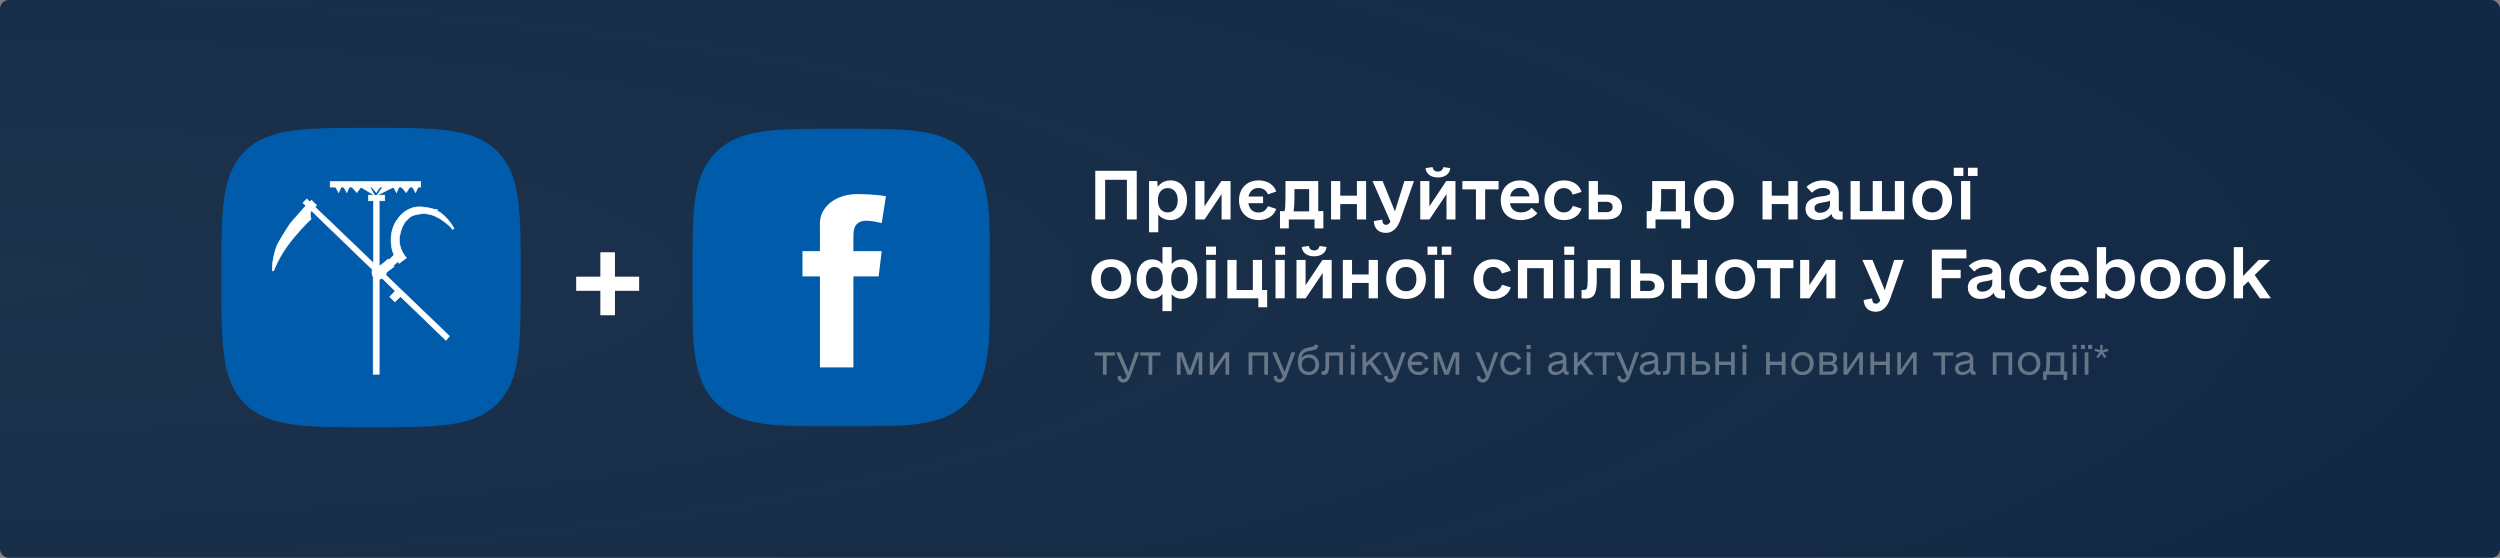
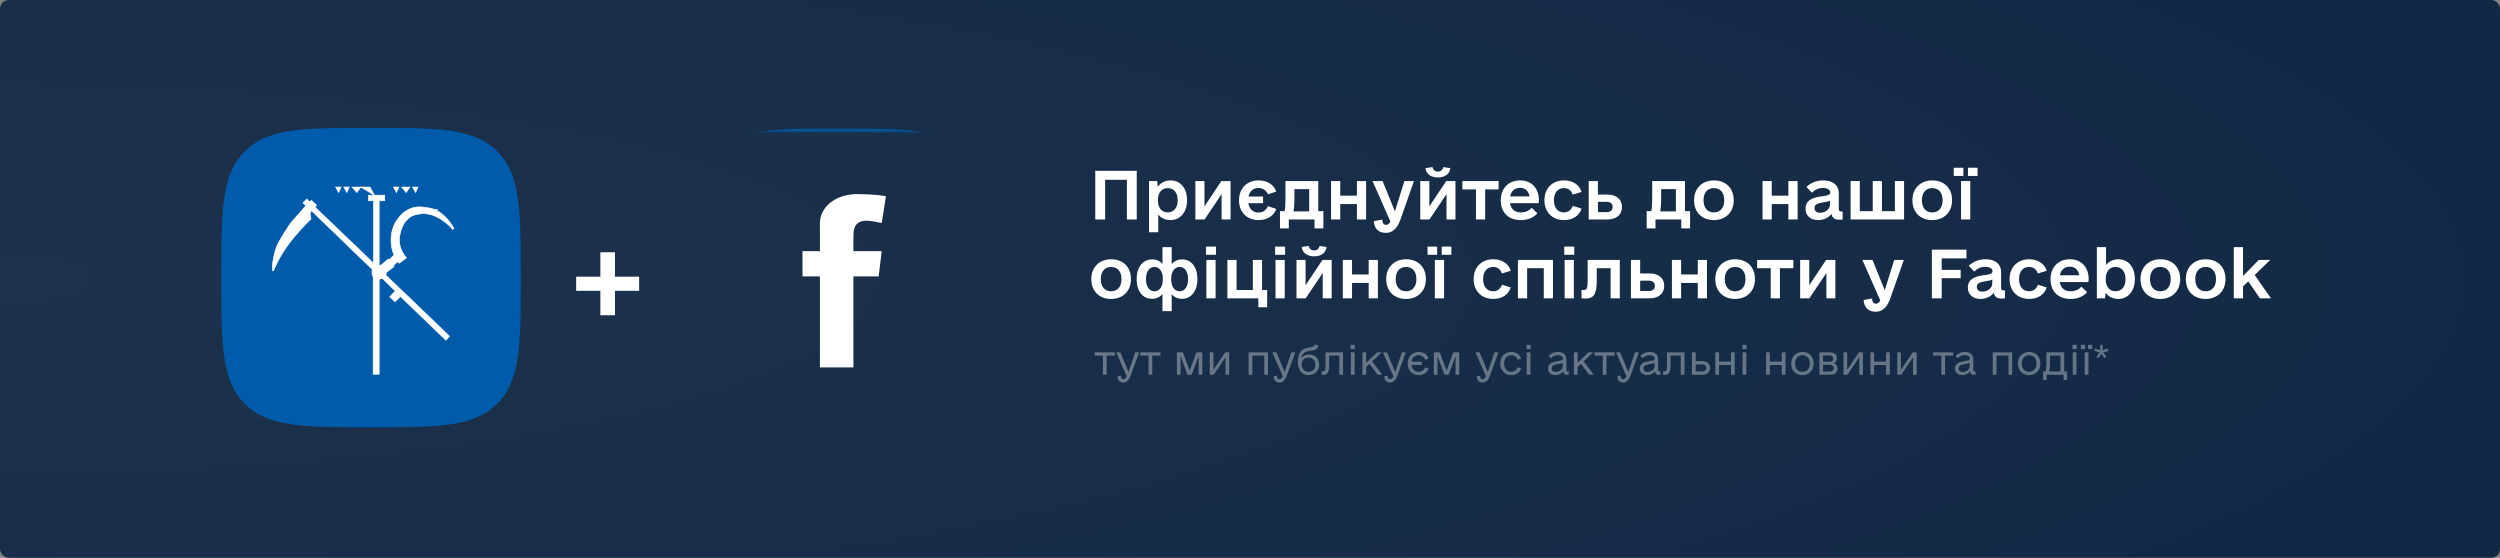
<svg xmlns="http://www.w3.org/2000/svg" width="856" height="191" viewBox="0 0 856 191" fill="none">
  <rect x="0" y="0" width="856" height="191" fill="#808080" stroke="none" />
  <rect width="856" height="191" rx="3" fill="url(#paint0_radial_40_120)" />
  <mask id="mask0_40_120" style="mask-type:luminance" maskUnits="userSpaceOnUse" x="237" y="44" width="103" height="103">
-     <path d="M237.532 44.532H338.547V145.547H237.532V44.532Z" fill="white" stroke="white" stroke-width="1.063" />
+     <path d="M237.532 44.532H338.547H237.532V44.532Z" fill="white" stroke="white" stroke-width="1.063" />
  </mask>
  <g mask="url(#mask0_40_120)">
    <path d="M245.877 52.879L245.879 52.877C249.713 49.033 254.596 47.064 261.381 46.068C268.202 45.066 276.811 45.063 288.03 45.063C299.249 45.063 307.859 45.066 314.682 46.066C321.469 47.06 326.357 49.025 330.201 52.859C334.045 56.703 336.015 61.592 337.011 68.379C338.014 75.202 338.016 83.811 338.016 95.031C338.016 106.25 338.014 114.859 337.011 121.682C336.015 128.469 334.045 133.358 330.201 137.202C326.357 141.046 321.465 143.015 314.675 144.012C307.849 145.013 299.241 145.016 288.03 145.016C276.82 145.016 268.211 145.013 261.387 144.012C254.6 143.015 249.713 141.046 245.879 137.203L245.878 137.202C242.034 133.358 240.064 128.465 239.068 121.675C238.066 114.85 238.063 106.24 238.063 95.031C238.063 83.82 238.066 75.211 239.068 68.388C240.064 61.6 242.034 56.713 245.877 52.879Z" fill="#005CAA" stroke="#005CAA" stroke-width="2.127" />
  </g>
  <path d="M292.21 80.589C292.21 81.197 292.21 83.181 292.21 85.999H301.9L300.849 94.636H292.21C292.21 107.956 292.21 125.806 292.21 125.806H280.744C280.744 125.806 280.744 108.193 280.744 94.636H274.769V85.999H280.744C280.744 82.574 280.744 80.138 280.744 79.46C280.744 76.229 280.501 74.696 281.874 72.192C283.247 69.688 287.122 66.379 293.823 66.458C300.526 66.541 303.351 67.186 303.351 67.186L301.9 76.391C301.9 76.391 297.619 75.261 295.518 75.664C293.42 76.067 292.21 77.359 292.21 80.589Z" fill="white" />
  <path d="M381.728 120.638V121.763H378.915V128.308H377.637V121.763H374.825V120.638H381.728ZM388.707 120.638H390.036L387.096 128.717C386.662 129.919 385.895 130.992 384.668 130.992C383.287 130.992 382.622 130.021 382.648 128.845L383.798 128.64C383.773 129.228 383.926 129.816 384.668 129.816C385.153 129.816 385.486 129.484 385.793 128.871L382.188 120.638H383.594L386.406 127.362L388.707 120.638ZM397.348 120.638V121.763H394.536V128.308H393.258V121.763H390.445V120.638H397.348ZM411.665 120.638V128.308H410.412V121.891L408.034 128.308H406.603L404.225 121.891V128.308H402.972V120.638H405.018L407.344 126.928L409.645 120.638H411.665ZM419.513 120.638H420.868V128.308H419.616V122.351L415.576 128.308H414.221V120.638H415.474V126.595L419.513 120.638ZM434.162 120.638V128.308H432.884V121.763H428.794V128.308H427.515V120.638H434.162ZM442.164 120.638H443.494L440.554 128.717C440.119 129.919 439.352 130.992 438.125 130.992C436.744 130.992 436.08 130.021 436.105 128.845L437.256 128.64C437.23 129.228 437.384 129.816 438.125 129.816C438.611 129.816 438.943 129.484 439.25 128.871L435.645 120.638H437.051L439.863 127.362L442.164 120.638ZM451.675 124.882C451.7 126.953 450.192 128.436 448.07 128.436C445.82 128.436 444.388 126.723 444.388 124.09C444.388 121.048 445.411 119.539 447.789 119.053L449.604 118.67C449.885 118.619 450.038 118.465 450.09 118.133L450.115 117.954L451.342 118.184L451.317 118.414C451.266 119.156 450.805 119.641 449.987 119.846L447.789 120.281C446.51 120.536 445.769 121.303 445.616 122.581C446.178 121.789 447.175 121.354 448.402 121.354C450.268 121.354 451.649 122.837 451.675 124.882ZM448.07 127.311C449.45 127.311 450.371 126.365 450.371 124.908C450.371 123.4 449.45 122.454 448.07 122.454C446.638 122.454 445.718 123.374 445.718 124.831C445.718 126.288 446.689 127.311 448.07 127.311ZM459.855 120.638V128.308H458.577V121.763H455.1V124.78C455.1 127.592 454.538 128.359 453.157 128.359C452.902 128.359 452.646 128.334 452.518 128.308V127.132H452.876C453.618 127.132 453.848 127.004 453.848 124.627V120.638H459.855ZM462.463 119.514V118.082H463.895V119.514H462.463ZM462.54 128.308V120.638H463.818V128.308H462.54ZM471.718 128.308L468.931 124.601L467.781 125.675V128.308H466.502V120.638H467.781V124.192L471.513 120.638H473.149L469.852 123.732L473.303 128.308H471.718ZM480.027 120.638H481.356L478.416 128.717C477.981 129.919 477.214 130.992 475.987 130.992C474.607 130.992 473.942 130.021 473.968 128.845L475.118 128.64C475.092 129.228 475.246 129.816 475.987 129.816C476.473 129.816 476.805 129.484 477.112 128.871L473.507 120.638H474.914L477.726 127.362L480.027 120.638ZM485.779 127.311C486.801 127.311 487.62 126.723 487.977 125.777L489.153 126.161C488.719 127.592 487.389 128.436 485.779 128.436C483.555 128.436 481.995 126.825 481.995 124.473C481.995 122.121 483.555 120.511 485.779 120.511C487.415 120.511 488.719 121.354 489.153 122.786L487.952 123.169C487.594 122.224 486.801 121.636 485.779 121.636C484.424 121.636 483.529 122.479 483.325 123.834H486.801V124.959H483.299C483.452 126.391 484.373 127.311 485.779 127.311ZM499.635 120.638V128.308H498.383V121.891L496.005 128.308H494.573L492.196 121.891V128.308H490.943V120.638H492.988L495.315 126.928L497.616 120.638H499.635ZM511.728 120.638H513.057L510.117 128.717C509.682 129.919 508.915 130.992 507.688 130.992C506.308 130.992 505.643 130.021 505.669 128.845L506.819 128.64C506.794 129.228 506.947 129.816 507.688 129.816C508.174 129.816 508.506 129.484 508.813 128.871L505.208 120.638H506.615L509.427 127.362L511.728 120.638ZM517.48 128.436C515.256 128.436 513.696 126.825 513.696 124.473C513.696 122.121 515.256 120.511 517.48 120.511C519.09 120.511 520.42 121.354 520.829 122.812L519.627 123.195C519.269 122.224 518.502 121.636 517.48 121.636C515.946 121.636 515 122.76 515 124.473C515 126.186 515.946 127.311 517.48 127.311C518.502 127.311 519.295 126.723 519.653 125.752L520.829 126.135C520.394 127.592 519.065 128.436 517.48 128.436ZM522.67 119.514V118.082H524.101V119.514H522.67ZM522.746 128.308V120.638H524.025V128.308H522.746ZM536.833 127.183H537.114V128.308C537.063 128.334 536.858 128.359 536.679 128.359C535.734 128.359 535.35 128.027 535.273 127.107C534.711 127.899 533.688 128.436 532.538 128.436C531.055 128.436 530.032 127.516 530.032 126.161C530.032 124.32 531.822 123.885 533.33 123.655C534.634 123.451 535.12 123.374 535.12 122.735C535.12 122.045 534.43 121.61 533.407 121.61C532.512 121.61 531.643 121.993 531.004 122.658L530.211 121.84C531.055 120.996 532.154 120.511 533.458 120.511C535.222 120.511 536.322 121.457 536.322 123.016V126.672C536.322 127.03 536.475 127.183 536.833 127.183ZM532.691 127.362C533.97 127.362 535.094 126.467 535.094 125.419V124.243C534.813 124.448 534.353 124.524 533.509 124.652C532.436 124.831 531.311 125.01 531.311 126.135C531.311 126.928 531.822 127.362 532.691 127.362ZM544.119 128.308L541.332 124.601L540.182 125.675V128.308H538.904V120.638H540.182V124.192L543.914 120.638H545.551L542.253 123.732L545.704 128.308H544.119ZM552.862 120.638V121.763H550.05V128.308H548.772V121.763H545.96V120.638H552.862ZM559.842 120.638H561.171L558.231 128.717C557.797 129.919 557.03 130.992 555.802 130.992C554.422 130.992 553.757 130.021 553.783 128.845L554.933 128.64C554.908 129.228 555.061 129.816 555.802 129.816C556.288 129.816 556.621 129.484 556.927 128.871L553.323 120.638H554.729L557.541 127.362L559.842 120.638ZM568.253 127.183H568.534V128.308C568.483 128.334 568.278 128.359 568.099 128.359C567.153 128.359 566.77 128.027 566.693 127.107C566.131 127.899 565.108 128.436 563.958 128.436C562.475 128.436 561.452 127.516 561.452 126.161C561.452 124.32 563.242 123.885 564.75 123.655C566.054 123.451 566.54 123.374 566.54 122.735C566.54 122.045 565.85 121.61 564.827 121.61C563.932 121.61 563.063 121.993 562.424 122.658L561.631 121.84C562.475 120.996 563.574 120.511 564.878 120.511C566.642 120.511 567.741 121.457 567.741 123.016V126.672C567.741 127.03 567.895 127.183 568.253 127.183ZM564.111 127.362C565.389 127.362 566.514 126.467 566.514 125.419V124.243C566.233 124.448 565.773 124.524 564.929 124.652C563.856 124.831 562.731 125.01 562.731 126.135C562.731 126.928 563.242 127.362 564.111 127.362ZM576.766 120.638V128.308H575.488V121.763H572.011V124.78C572.011 127.592 571.448 128.359 570.068 128.359C569.812 128.359 569.557 128.334 569.429 128.308V127.132H569.787C570.528 127.132 570.758 127.004 570.758 124.627V120.638H576.766ZM582.876 123.655C584.487 123.655 585.535 124.576 585.535 125.982C585.535 127.388 584.487 128.308 582.876 128.308H579.323V120.638H580.601V123.655H582.876ZM582.799 127.183C583.72 127.183 584.231 126.749 584.231 125.982C584.231 125.215 583.72 124.78 582.799 124.78H580.601V127.183H582.799ZM592.693 120.638H593.972V128.308H592.693V124.985H588.603V128.308H587.325V120.638H588.603V123.809H592.693V120.638ZM596.579 119.514V118.082H598.011V119.514H596.579ZM596.656 128.308V120.638H597.934V128.308H596.656ZM610.078 120.638H611.356V128.308H610.078V124.985H605.987V128.308H604.709V120.638H605.987V123.809H610.078V120.638ZM617.159 128.436C614.833 128.436 613.325 126.876 613.325 124.473C613.325 122.121 614.91 120.511 617.159 120.511C619.486 120.511 620.994 122.07 620.994 124.473C620.994 126.825 619.409 128.436 617.159 128.436ZM617.159 127.311C618.693 127.311 619.69 126.186 619.69 124.473C619.69 122.76 618.693 121.636 617.159 121.636C615.625 121.636 614.628 122.76 614.628 124.473C614.628 126.186 615.625 127.311 617.159 127.311ZM627.897 124.371C628.715 124.678 629.175 125.291 629.175 126.237C629.175 127.592 628.204 128.308 626.593 128.308H622.963V120.638H626.312C627.922 120.638 628.971 121.252 628.971 122.633C628.971 123.476 628.562 124.064 627.897 124.371ZM624.215 121.712V123.86H626.312C627.283 123.86 627.667 123.553 627.667 122.76C627.667 122.07 627.207 121.712 626.414 121.712H624.215ZM626.491 127.234C627.36 127.234 627.871 126.8 627.871 126.084C627.871 125.343 627.309 124.882 626.363 124.882H624.215V127.234H626.491ZM636.512 120.638H637.867V128.308H636.615V122.351L632.575 128.308H631.22V120.638H632.473V126.595L636.512 120.638ZM645.793 120.638H647.071V128.308H645.793V124.985H641.702V128.308H640.424V120.638H641.702V123.809H645.793V120.638ZM654.919 120.638H656.274V128.308H655.022V122.351L650.982 128.308H649.627V120.638H650.88V126.595L654.919 120.638ZM668.801 120.638V121.763H665.989V128.308H664.711V121.763H661.899V120.638H668.801ZM676.164 127.183H676.445V128.308C676.394 128.334 676.19 128.359 676.011 128.359C675.065 128.359 674.681 128.027 674.605 127.107C674.042 127.899 673.02 128.436 671.869 128.436C670.386 128.436 669.364 127.516 669.364 126.161C669.364 124.32 671.153 123.885 672.662 123.655C673.966 123.451 674.451 123.374 674.451 122.735C674.451 122.045 673.761 121.61 672.739 121.61C671.844 121.61 670.974 121.993 670.335 122.658L669.543 121.84C670.386 120.996 671.486 120.511 672.79 120.511C674.554 120.511 675.653 121.457 675.653 123.016V126.672C675.653 127.03 675.806 127.183 676.164 127.183ZM672.023 127.362C673.301 127.362 674.426 126.467 674.426 125.419V124.243C674.145 124.448 673.684 124.524 672.841 124.652C671.767 124.831 670.642 125.01 670.642 126.135C670.642 126.928 671.153 127.362 672.023 127.362ZM688.973 120.638V128.308H687.694V121.763H683.604V128.308H682.326V120.638H688.973ZM694.776 128.436C692.449 128.436 690.941 126.876 690.941 124.473C690.941 122.121 692.526 120.511 694.776 120.511C697.102 120.511 698.611 122.07 698.611 124.473C698.611 126.825 697.026 128.436 694.776 128.436ZM694.776 127.311C696.31 127.311 697.307 126.186 697.307 124.473C697.307 122.76 696.31 121.636 694.776 121.636C693.242 121.636 692.245 122.76 692.245 124.473C692.245 126.186 693.242 127.311 694.776 127.311ZM706.792 127.183H707.789V130.098H706.587V128.308H700.758V130.098H699.557V127.183H700.4C700.605 126.57 700.681 125.496 700.681 123.834V120.638H706.792V127.183ZM701.653 127.183H705.513V121.763H701.934V123.911C701.934 125.266 701.832 126.391 701.653 127.183ZM709.629 119.514V118.082H711.061V119.514H709.629ZM709.706 128.308V120.638H710.984V128.308H709.706ZM712.493 119.514V118.082H713.924V119.514H712.493ZM714.947 119.514V118.082H716.379V119.514H714.947ZM713.797 128.308V120.638H715.075V128.308H713.797ZM721.926 120.153L720.188 120.715L721.262 122.172L720.597 122.658L719.523 121.201L718.449 122.658L717.785 122.172L718.858 120.69L717.12 120.127L717.376 119.335L719.114 119.897V118.082H719.932V119.897L721.671 119.335L721.926 120.153Z" fill="white" fill-opacity="0.35" />
  <path d="M389.222 58.485V75.139H385.847V61.553H378.397V75.139H375.022V58.485H389.222ZM400.792 61.772C404.21 61.772 406.446 64.445 406.446 68.565C406.446 72.641 404.123 75.358 400.792 75.358C399.039 75.358 397.593 74.701 396.585 73.474V79.522H393.429V61.991H396.234L396.409 63.963C397.417 62.561 398.951 61.772 400.792 61.772ZM399.828 72.729C401.931 72.729 403.246 71.107 403.246 68.565C403.246 66.023 401.931 64.402 399.828 64.402C397.724 64.402 396.453 66.023 396.453 68.565C396.453 71.107 397.724 72.729 399.828 72.729ZM418.191 61.991H421.347V75.139H418.279V66.462L412.45 75.139H409.294V61.991H412.406V70.669L418.191 61.991ZM430.901 72.772C432.435 72.772 433.574 71.94 434.144 70.581L436.993 71.545C436.16 73.956 433.881 75.358 430.944 75.358C426.956 75.358 424.239 72.641 424.239 68.565C424.239 64.489 426.956 61.772 430.944 61.772C433.881 61.772 436.16 63.175 436.993 65.585L434.144 66.549C433.574 65.191 432.435 64.358 430.901 64.358C429.104 64.358 427.877 65.497 427.482 67.294H432.478V69.573H427.438C427.745 71.545 429.016 72.772 430.901 72.772ZM451.368 72.29H453.121V78.207H450.097V75.139H441.288V78.207H438.263V72.29H439.841C440.06 71.282 440.148 69.705 440.148 67.469V61.991H451.368V72.29ZM442.909 72.378H448.256V64.752H443.216V67.601C443.216 69.486 443.128 71.107 442.909 72.378ZM464.603 61.991H467.759V75.139H464.603V69.88H458.906V75.139H455.75V61.991H458.906V66.987H464.603V61.991ZM480.863 61.991H484.15L479.46 75.314C478.496 78.076 476.875 79.741 474.552 79.741C471.528 79.741 470.476 77.725 470.388 75.709L473.281 75.183C473.325 76.235 473.631 76.98 474.639 76.98C475.209 76.98 475.647 76.629 476.086 75.884L469.95 61.991H473.412L477.62 72.378L480.863 61.991ZM492.345 60.764C489.891 60.764 488.313 59.537 488.094 57.565L490.505 57.214C490.68 58.222 491.381 58.748 492.345 58.748C493.309 58.748 494.011 58.222 494.186 57.214L496.596 57.565C496.377 59.537 494.8 60.764 492.345 60.764ZM495.194 61.991H498.349V75.139H495.282V66.462L489.453 75.139H486.297V61.991H489.409V70.669L495.194 61.991ZM513.119 61.991V64.84H508.517V75.139H505.362V64.84H500.716V61.991H513.119ZM517.02 69.573C517.326 71.545 518.641 72.729 520.701 72.729C522.41 72.729 523.637 72.071 524.426 71.151L526.398 73.035C525.215 74.394 523.331 75.358 520.701 75.358C516.187 75.358 513.864 72.466 513.864 68.565C513.864 64.533 516.494 61.772 520.482 61.772C524.382 61.772 526.924 64.445 526.924 68.565C526.924 68.872 526.924 69.135 526.793 69.573H517.02ZM520.482 64.314C518.641 64.314 517.414 65.41 517.063 67.25H523.725C523.374 65.366 522.191 64.314 520.482 64.314ZM535.514 75.358C531.526 75.358 528.809 72.641 528.809 68.565C528.809 64.489 531.526 61.772 535.514 61.772C538.451 61.772 540.773 63.218 541.518 65.716L538.494 66.637C538.012 65.234 536.961 64.402 535.47 64.402C533.367 64.402 532.052 66.023 532.052 68.565C532.052 71.107 533.367 72.729 535.47 72.729C536.961 72.729 538.012 71.896 538.538 70.494L541.518 71.414C540.773 73.912 538.451 75.358 535.514 75.358ZM550.415 66.637C553.483 66.637 555.368 68.258 555.368 70.888C555.368 73.518 553.439 75.139 550.415 75.139H543.973V61.991H547.128V66.637H550.415ZM549.977 72.641C551.379 72.641 552.168 72.028 552.168 70.844C552.168 69.705 551.379 69.091 549.977 69.091H547.128V72.641H549.977ZM576.93 72.29H578.683V78.207H575.659V75.139H566.85V78.207H563.826V72.29H565.404C565.623 71.282 565.711 69.705 565.711 67.469V61.991H576.93V72.29ZM568.472 72.378H573.819V64.752H568.778V67.601C568.778 69.486 568.691 71.107 568.472 72.378ZM586.835 75.358C582.715 75.358 580.042 72.685 580.042 68.565C580.042 64.489 582.803 61.772 586.835 61.772C590.955 61.772 593.628 64.445 593.628 68.565C593.628 72.641 590.867 75.358 586.835 75.358ZM586.835 72.729C589.026 72.729 590.385 71.151 590.385 68.565C590.385 65.979 589.026 64.402 586.835 64.402C584.644 64.402 583.285 65.979 583.285 68.565C583.285 71.151 584.644 72.729 586.835 72.729ZM612.342 61.991H615.497V75.139H612.342V69.88H606.644V75.139H603.489V61.991H606.644V66.987H612.342V61.991ZM630.398 72.422H630.924V75.139C630.705 75.183 630.355 75.227 629.785 75.227C628.163 75.227 627.331 74.613 627.111 73.211C626.147 74.526 624.438 75.358 622.51 75.358C619.968 75.358 618.215 73.824 618.215 71.502C618.215 68.171 621.37 67.513 623.868 67.207C625.577 66.987 626.673 66.768 626.673 65.892C626.673 64.971 625.709 64.358 624.131 64.358C622.729 64.358 621.458 64.928 620.406 65.979L618.521 64.007C620.055 62.561 621.984 61.772 624.306 61.772C627.637 61.772 629.609 63.438 629.609 66.155V71.633C629.609 72.159 629.872 72.422 630.398 72.422ZM623.167 72.86C625.052 72.86 626.585 71.589 626.585 70.055V68.697C626.06 69.004 625.315 69.135 624.219 69.31C622.729 69.573 621.282 69.792 621.282 71.239C621.282 72.247 621.984 72.86 623.167 72.86ZM648.805 61.991H651.961V75.139H633.642V61.991H636.797V72.29H641.223V61.991H644.379V72.29H648.805V61.991ZM661.603 75.358C657.483 75.358 654.81 72.685 654.81 68.565C654.81 64.489 657.571 61.772 661.603 61.772C665.722 61.772 668.396 64.445 668.396 68.565C668.396 72.641 665.635 75.358 661.603 75.358ZM661.603 72.729C663.794 72.729 665.153 71.151 665.153 68.565C665.153 65.979 663.794 64.402 661.603 64.402C659.411 64.402 658.053 65.979 658.053 68.565C658.053 71.151 659.411 72.729 661.603 72.729ZM668.966 60.238V57.433H672.253V60.238H668.966ZM673.83 60.238V57.433H677.117V60.238H673.83ZM671.464 75.139V61.991H674.619V75.139H671.464ZM380.456 102.358C376.337 102.358 373.663 99.685 373.663 95.565C373.663 91.489 376.424 88.772 380.456 88.772C384.576 88.772 387.25 91.445 387.25 95.565C387.25 99.641 384.489 102.358 380.456 102.358ZM380.456 99.729C382.648 99.729 384.006 98.151 384.006 95.565C384.006 92.979 382.648 91.402 380.456 91.402C378.265 91.402 376.907 92.979 376.907 95.565C376.907 98.151 378.265 99.729 380.456 99.729ZM404.736 88.816C407.936 88.816 409.995 91.445 409.995 95.565C409.995 99.597 407.892 102.314 404.736 102.314C403.246 102.314 402.063 101.789 401.186 100.737V106.522H398.031V100.649C397.154 101.745 395.927 102.314 394.437 102.314C391.238 102.314 389.178 99.685 389.178 95.565C389.178 91.533 391.282 88.816 394.437 88.816C395.971 88.816 397.154 89.342 398.031 90.394V84.609H401.186V90.438C402.063 89.342 403.29 88.816 404.736 88.816ZM395.27 99.729C397.067 99.729 398.162 98.107 398.162 95.565C398.162 93.023 397.067 91.402 395.27 91.402C393.517 91.402 392.377 93.023 392.377 95.565C392.377 98.107 393.517 99.729 395.27 99.729ZM403.947 99.729C405.7 99.729 406.796 98.107 406.796 95.565C406.796 93.023 405.7 91.402 403.947 91.402C402.107 91.402 401.011 93.023 401.011 95.565C401.011 98.107 402.107 99.729 403.947 99.729ZM412.932 87.238V84.433H416.35V87.238H412.932ZM413.063 102.139V88.991H416.219V102.139H413.063ZM432.128 99.29H433.881V105.207H430.857V102.139H420.251V88.991H423.406V99.29H428.972V88.991H432.128V99.29ZM436.598 87.238V84.433H440.017V87.238H436.598ZM436.73 102.139V88.991H439.885V102.139H436.73ZM449.965 87.764C447.511 87.764 445.933 86.537 445.714 84.565L448.124 84.214C448.3 85.222 449.001 85.748 449.965 85.748C450.929 85.748 451.631 85.222 451.806 84.214L454.216 84.565C453.997 86.537 452.419 87.764 449.965 87.764ZM452.814 88.991H455.969V102.139H452.902V93.462L447.073 102.139H443.917V88.991H447.029V97.669L452.814 88.991ZM468.635 88.991H471.791V102.139H468.635V96.88H462.938V102.139H459.782V88.991H462.938V93.987H468.635V88.991ZM481.432 102.358C477.313 102.358 474.639 99.685 474.639 95.565C474.639 91.489 477.4 88.772 481.432 88.772C485.552 88.772 488.226 91.445 488.226 95.565C488.226 99.641 485.465 102.358 481.432 102.358ZM481.432 99.729C483.624 99.729 484.982 98.151 484.982 95.565C484.982 92.979 483.624 91.402 481.432 91.402C479.241 91.402 477.883 92.979 477.883 95.565C477.883 98.151 479.241 99.729 481.432 99.729ZM488.795 87.238V84.433H492.082V87.238H488.795ZM493.66 87.238V84.433H496.947V87.238H493.66ZM491.293 102.139V88.991H494.449V102.139H491.293ZM511.278 102.358C507.29 102.358 504.573 99.641 504.573 95.565C504.573 91.489 507.29 88.772 511.278 88.772C514.215 88.772 516.537 90.218 517.282 92.716L514.258 93.637C513.776 92.234 512.725 91.402 511.234 91.402C509.131 91.402 507.816 93.023 507.816 95.565C507.816 98.107 509.131 99.729 511.234 99.729C512.725 99.729 513.776 98.896 514.302 97.494L517.282 98.414C516.537 100.912 514.215 102.358 511.278 102.358ZM531.745 88.991V102.139H528.59V91.84H522.892V102.139H519.737V88.991H531.745ZM535.602 87.238V84.433H539.02V87.238H535.602ZM535.733 102.139V88.991H538.889V102.139H535.733ZM554.623 88.991V102.139H551.467V91.84H546.734V96.047C546.734 100.737 545.682 102.227 542.877 102.227C542.395 102.227 541.869 102.183 541.518 102.139V99.29H542.264C543.315 99.29 543.622 98.896 543.622 95.697V88.991H554.623ZM564.878 93.637C567.946 93.637 569.83 95.258 569.83 97.888C569.83 100.518 567.902 102.139 564.878 102.139H558.435V88.991H561.591V93.637H564.878ZM564.44 99.641C565.842 99.641 566.631 99.028 566.631 97.844C566.631 96.705 565.842 96.091 564.44 96.091H561.591V99.641H564.44ZM581.313 88.991H584.468V102.139H581.313V96.88H575.615V102.139H572.46V88.991H575.615V93.987H581.313V88.991ZM594.11 102.358C589.99 102.358 587.317 99.685 587.317 95.565C587.317 91.489 590.078 88.772 594.11 88.772C598.23 88.772 600.903 91.445 600.903 95.565C600.903 99.641 598.142 102.358 594.11 102.358ZM594.11 99.729C596.301 99.729 597.66 98.151 597.66 95.565C597.66 92.979 596.301 91.402 594.11 91.402C591.919 91.402 590.56 92.979 590.56 95.565C590.56 98.151 591.919 99.729 594.11 99.729ZM614.051 88.991V91.84H609.449V102.139H606.294V91.84H601.648V88.991H614.051ZM625.271 88.991H628.426V102.139H625.358V93.462L619.529 102.139H616.374V88.991H619.486V97.669L625.271 88.991ZM648.586 88.991H651.873L647.184 102.314C646.22 105.076 644.598 106.741 642.275 106.741C639.251 106.741 638.199 104.725 638.112 102.709L641.004 102.183C641.048 103.235 641.355 103.98 642.363 103.98C642.933 103.98 643.371 103.629 643.809 102.884L637.674 88.991H641.136L645.343 99.378L648.586 88.991ZM673.304 88.465H664.846V92.41H671.332V95.258H664.846V102.139H661.471V85.485H673.304V88.465ZM685.97 99.422H686.496V102.139C686.277 102.183 685.926 102.227 685.357 102.227C683.735 102.227 682.902 101.613 682.683 100.211C681.719 101.526 680.01 102.358 678.081 102.358C675.54 102.358 673.786 100.824 673.786 98.502C673.786 95.171 676.942 94.513 679.44 94.207C681.149 93.987 682.245 93.768 682.245 92.892C682.245 91.971 681.281 91.358 679.703 91.358C678.301 91.358 677.03 91.928 675.978 92.979L674.093 91.007C675.627 89.561 677.556 88.772 679.878 88.772C683.209 88.772 685.181 90.438 685.181 93.155V98.633C685.181 99.159 685.444 99.422 685.97 99.422ZM678.739 99.86C680.623 99.86 682.157 98.589 682.157 97.055V95.697C681.631 96.004 680.886 96.135 679.791 96.31C678.301 96.573 676.854 96.792 676.854 98.239C676.854 99.247 677.556 99.86 678.739 99.86ZM694.779 102.358C690.791 102.358 688.074 99.641 688.074 95.565C688.074 91.489 690.791 88.772 694.779 88.772C697.716 88.772 700.038 90.218 700.784 92.716L697.76 93.637C697.277 92.234 696.226 91.402 694.736 91.402C692.632 91.402 691.317 93.023 691.317 95.565C691.317 98.107 692.632 99.729 694.736 99.729C696.226 99.729 697.277 98.896 697.803 97.494L700.784 98.414C700.038 100.912 697.716 102.358 694.779 102.358ZM705.254 96.573C705.561 98.545 706.875 99.729 708.935 99.729C710.644 99.729 711.872 99.071 712.66 98.151L714.633 100.035C713.449 101.394 711.565 102.358 708.935 102.358C704.421 102.358 702.098 99.466 702.098 95.565C702.098 91.533 704.728 88.772 708.716 88.772C712.617 88.772 715.159 91.445 715.159 95.565C715.159 95.872 715.159 96.135 715.027 96.573H705.254ZM708.716 91.314C706.875 91.314 705.648 92.41 705.298 94.25H711.959C711.609 92.366 710.425 91.314 708.716 91.314ZM725.326 88.772C728.745 88.772 730.98 91.445 730.98 95.565C730.98 99.641 728.657 102.358 725.326 102.358C723.442 102.358 721.952 101.569 720.944 100.255L720.768 102.139H717.963V84.609H721.119V90.744C722.127 89.473 723.617 88.772 725.326 88.772ZM724.362 99.729C726.466 99.729 727.781 98.107 727.781 95.565C727.781 93.023 726.466 91.402 724.362 91.402C722.258 91.402 720.988 93.023 720.988 95.565C720.988 98.107 722.258 99.729 724.362 99.729ZM739.701 102.358C735.582 102.358 732.908 99.685 732.908 95.565C732.908 91.489 735.669 88.772 739.701 88.772C743.821 88.772 746.494 91.445 746.494 95.565C746.494 99.641 743.733 102.358 739.701 102.358ZM739.701 99.729C741.893 99.729 743.251 98.151 743.251 95.565C743.251 92.979 741.893 91.402 739.701 91.402C737.51 91.402 736.151 92.979 736.151 95.565C736.151 98.151 737.51 99.729 739.701 99.729ZM755.216 102.358C751.096 102.358 748.423 99.685 748.423 95.565C748.423 91.489 751.184 88.772 755.216 88.772C759.336 88.772 762.009 91.445 762.009 95.565C762.009 99.641 759.248 102.358 755.216 102.358ZM755.216 99.729C757.407 99.729 758.766 98.151 758.766 95.565C758.766 92.979 757.407 91.402 755.216 91.402C753.025 91.402 751.666 92.979 751.666 95.565C751.666 98.151 753.025 99.729 755.216 99.729ZM773.798 102.139L769.81 96.354L768.013 98.063V102.139H764.858V84.609H768.013V94.513L773.404 88.991H777.348L772.001 94.163L777.567 102.139H773.798Z" fill="white" />
  <path d="M83.98 51.981L83.982 51.98C87.898 48.054 92.885 46.044 99.814 45.026C106.78 44.003 115.572 44 127.03 44C138.488 44 147.281 44.003 154.25 45.023C161.181 46.039 166.174 48.045 170.099 51.962C174.025 55.887 176.036 60.88 177.054 67.812C178.078 74.78 178.08 83.573 178.08 95.031C178.08 106.489 178.078 115.281 177.054 122.25C176.036 129.181 174.025 134.174 170.099 138.1C166.174 142.025 161.177 144.036 154.242 145.054C147.271 146.077 138.479 146.08 127.03 146.08C115.582 146.08 106.789 146.077 99.82 145.054C92.889 144.036 87.898 142.025 83.982 138.1L83.981 138.1C80.055 134.174 78.044 129.177 77.026 122.242C76.003 115.271 76 106.479 76 95.031C76 83.582 76.003 74.79 77.026 67.821C78.044 60.889 80.055 55.897 83.98 51.981Z" fill="#005CAA" stroke="#005CAA" stroke-width="0.457" />
  <path d="M128.205 66.84L123.544 64.043H126.652L128.205 66.84Z" fill="white" stroke="white" stroke-width="0.229" />
-   <path d="M129.137 66.84L131.042 64.043H134.731L129.137 66.84Z" fill="white" stroke="white" stroke-width="0.229" />
-   <path d="M144.053 62.179H113.056V64.043H144.053V62.179Z" fill="white" stroke="white" stroke-width="0.229" />
  <path d="M129.825 128.134H127.784V94.818C127.202 93.911 127.347 92.739 127.493 92.266L106.654 72.135C105.954 72.815 106.265 74.309 106.508 74.97C105.099 76.293 101.582 79.876 98.784 83.618C95.986 87.361 94.218 91.227 93.683 92.692H93.246V92.55C93.246 92.323 93.344 90.66 93.392 89.856C93.538 88.817 94.004 86.284 94.704 84.469C95.403 82.654 98.201 78.326 99.513 76.388L104.759 70.433L103.739 69.441L103.885 69.299L105.05 68.165L106.071 69.158L106.654 68.591L108.402 70.292L107.819 70.859L127.93 90.14V68.732H126.181V66.84H131.719V68.732H129.825V88.722V90.849H129.97C130.087 90.735 130.31 90.801 130.408 90.849L132.885 88.722L133.176 89.006L134.925 87.304C133.759 84.752 133.905 82.059 133.905 82.059C133.905 77.522 136.237 74.97 136.237 74.97C136.237 74.97 139.006 70.433 144.398 70.859C145.612 71.001 147.749 71.284 148.77 71.71C149.551 72.035 152.704 73.411 155.473 78.231L154.89 78.514C154.745 78.231 154.278 77.465 152.413 76.104C150.081 74.403 151.101 75.112 149.207 74.12C147.691 73.326 145.758 73.127 144.981 73.127C143.863 73.174 141.366 73.496 140.317 74.403C139.006 75.537 137.548 76.813 136.82 80.925C136.237 84.214 138.131 87.21 139.151 88.297L136.674 90.14L136.237 89.573L134.634 90.99L134.925 91.274L132.302 93.259C132.302 93.712 132.108 94.015 132.011 94.109L153.87 115.091L152.704 116.509L137.111 101.481L135.217 103.324L133.468 101.623L135.362 99.638L130.845 95.243C130.378 95.584 129.97 95.574 129.825 95.527V128.134Z" fill="white" />
  <path d="M148.77 71.71C147.749 71.284 145.612 71.001 144.398 70.859C139.006 70.433 136.237 74.97 136.237 74.97C136.237 74.97 133.905 77.522 133.905 82.059C133.905 82.059 133.759 84.752 134.925 87.304L133.176 89.006L132.885 88.722L130.408 90.849C130.31 90.801 130.087 90.735 129.97 90.849H129.825V88.722V68.732H131.719V66.84H126.181V68.732H127.93V90.14L107.819 70.859L108.402 70.292L106.654 68.591L106.071 69.158L105.05 68.165L103.885 69.299L103.739 69.441L104.759 70.433L99.513 76.388C98.201 78.326 95.403 82.654 94.704 84.469C94.004 86.284 93.538 88.817 93.392 89.856C93.344 90.66 93.246 92.323 93.246 92.55V92.692H93.683C94.218 91.227 95.986 87.361 98.784 83.618C101.582 79.876 105.099 76.293 106.508 74.97C106.265 74.309 105.954 72.815 106.654 72.135L127.493 92.266C127.347 92.739 127.202 93.911 127.784 94.818V128.134H129.825V95.527C129.97 95.574 130.378 95.584 130.845 95.243L135.362 99.638L133.468 101.623L135.217 103.324L137.111 101.481L152.704 116.509L153.87 115.091L132.011 94.109C132.108 94.015 132.302 93.712 132.302 93.259L134.925 91.274L134.634 90.99L136.237 89.573L136.674 90.14L139.151 88.297C138.131 87.21 136.237 84.214 136.82 80.925C137.548 76.813 139.006 75.537 140.317 74.403C141.366 73.496 143.863 73.174 144.981 73.127C145.758 73.127 147.691 73.326 149.207 74.12C151.101 75.112 150.081 74.403 152.413 76.104C154.278 77.465 154.745 78.231 154.89 78.514L155.473 78.231C152.704 73.411 149.551 72.035 148.77 71.71ZM148.77 71.71H149.935" stroke="white" stroke-width="0.229" />
  <path d="M115.957 65.908L114.921 64.043H116.785L115.957 65.908Z" fill="white" stroke="white" stroke-width="0.229" />
  <path d="M118.754 65.908L117.718 64.043H119.582L118.754 65.908Z" fill="white" stroke="white" stroke-width="0.229" />
  <path d="M122.197 65.908L120.514 64.043H123.544L122.197 65.908Z" fill="white" stroke="white" stroke-width="0.229" />
-   <path d="M128.827 65.908L127.273 64.043H130.07L128.827 65.908Z" fill="white" stroke="white" stroke-width="0.229" />
  <path d="M135.767 65.908L134.731 64.043H136.595L135.767 65.908Z" fill="white" stroke="white" stroke-width="0.229" />
  <path d="M139.081 65.908L137.528 64.043H140.324L139.081 65.908Z" fill="white" stroke="white" stroke-width="0.229" />
  <path d="M142.292 65.908L141.257 64.043H143.121L142.292 65.908Z" fill="white" stroke="white" stroke-width="0.229" />
  <path d="M218.844 94.734V99.578H210.562V107.938H205.562V99.578H197.281V94.734H205.562V86.375H210.562V94.734H218.844Z" fill="white" />
  <defs>
    <radialGradient id="paint0_radial_40_120" cx="0" cy="0" r="1" gradientUnits="userSpaceOnUse" gradientTransform="translate(0 95.5) scale(856 191)">
      <stop stop-color="#122945" stop-opacity="0.9" />
      <stop offset="1" stop-color="#122945" />
    </radialGradient>
  </defs>
</svg>